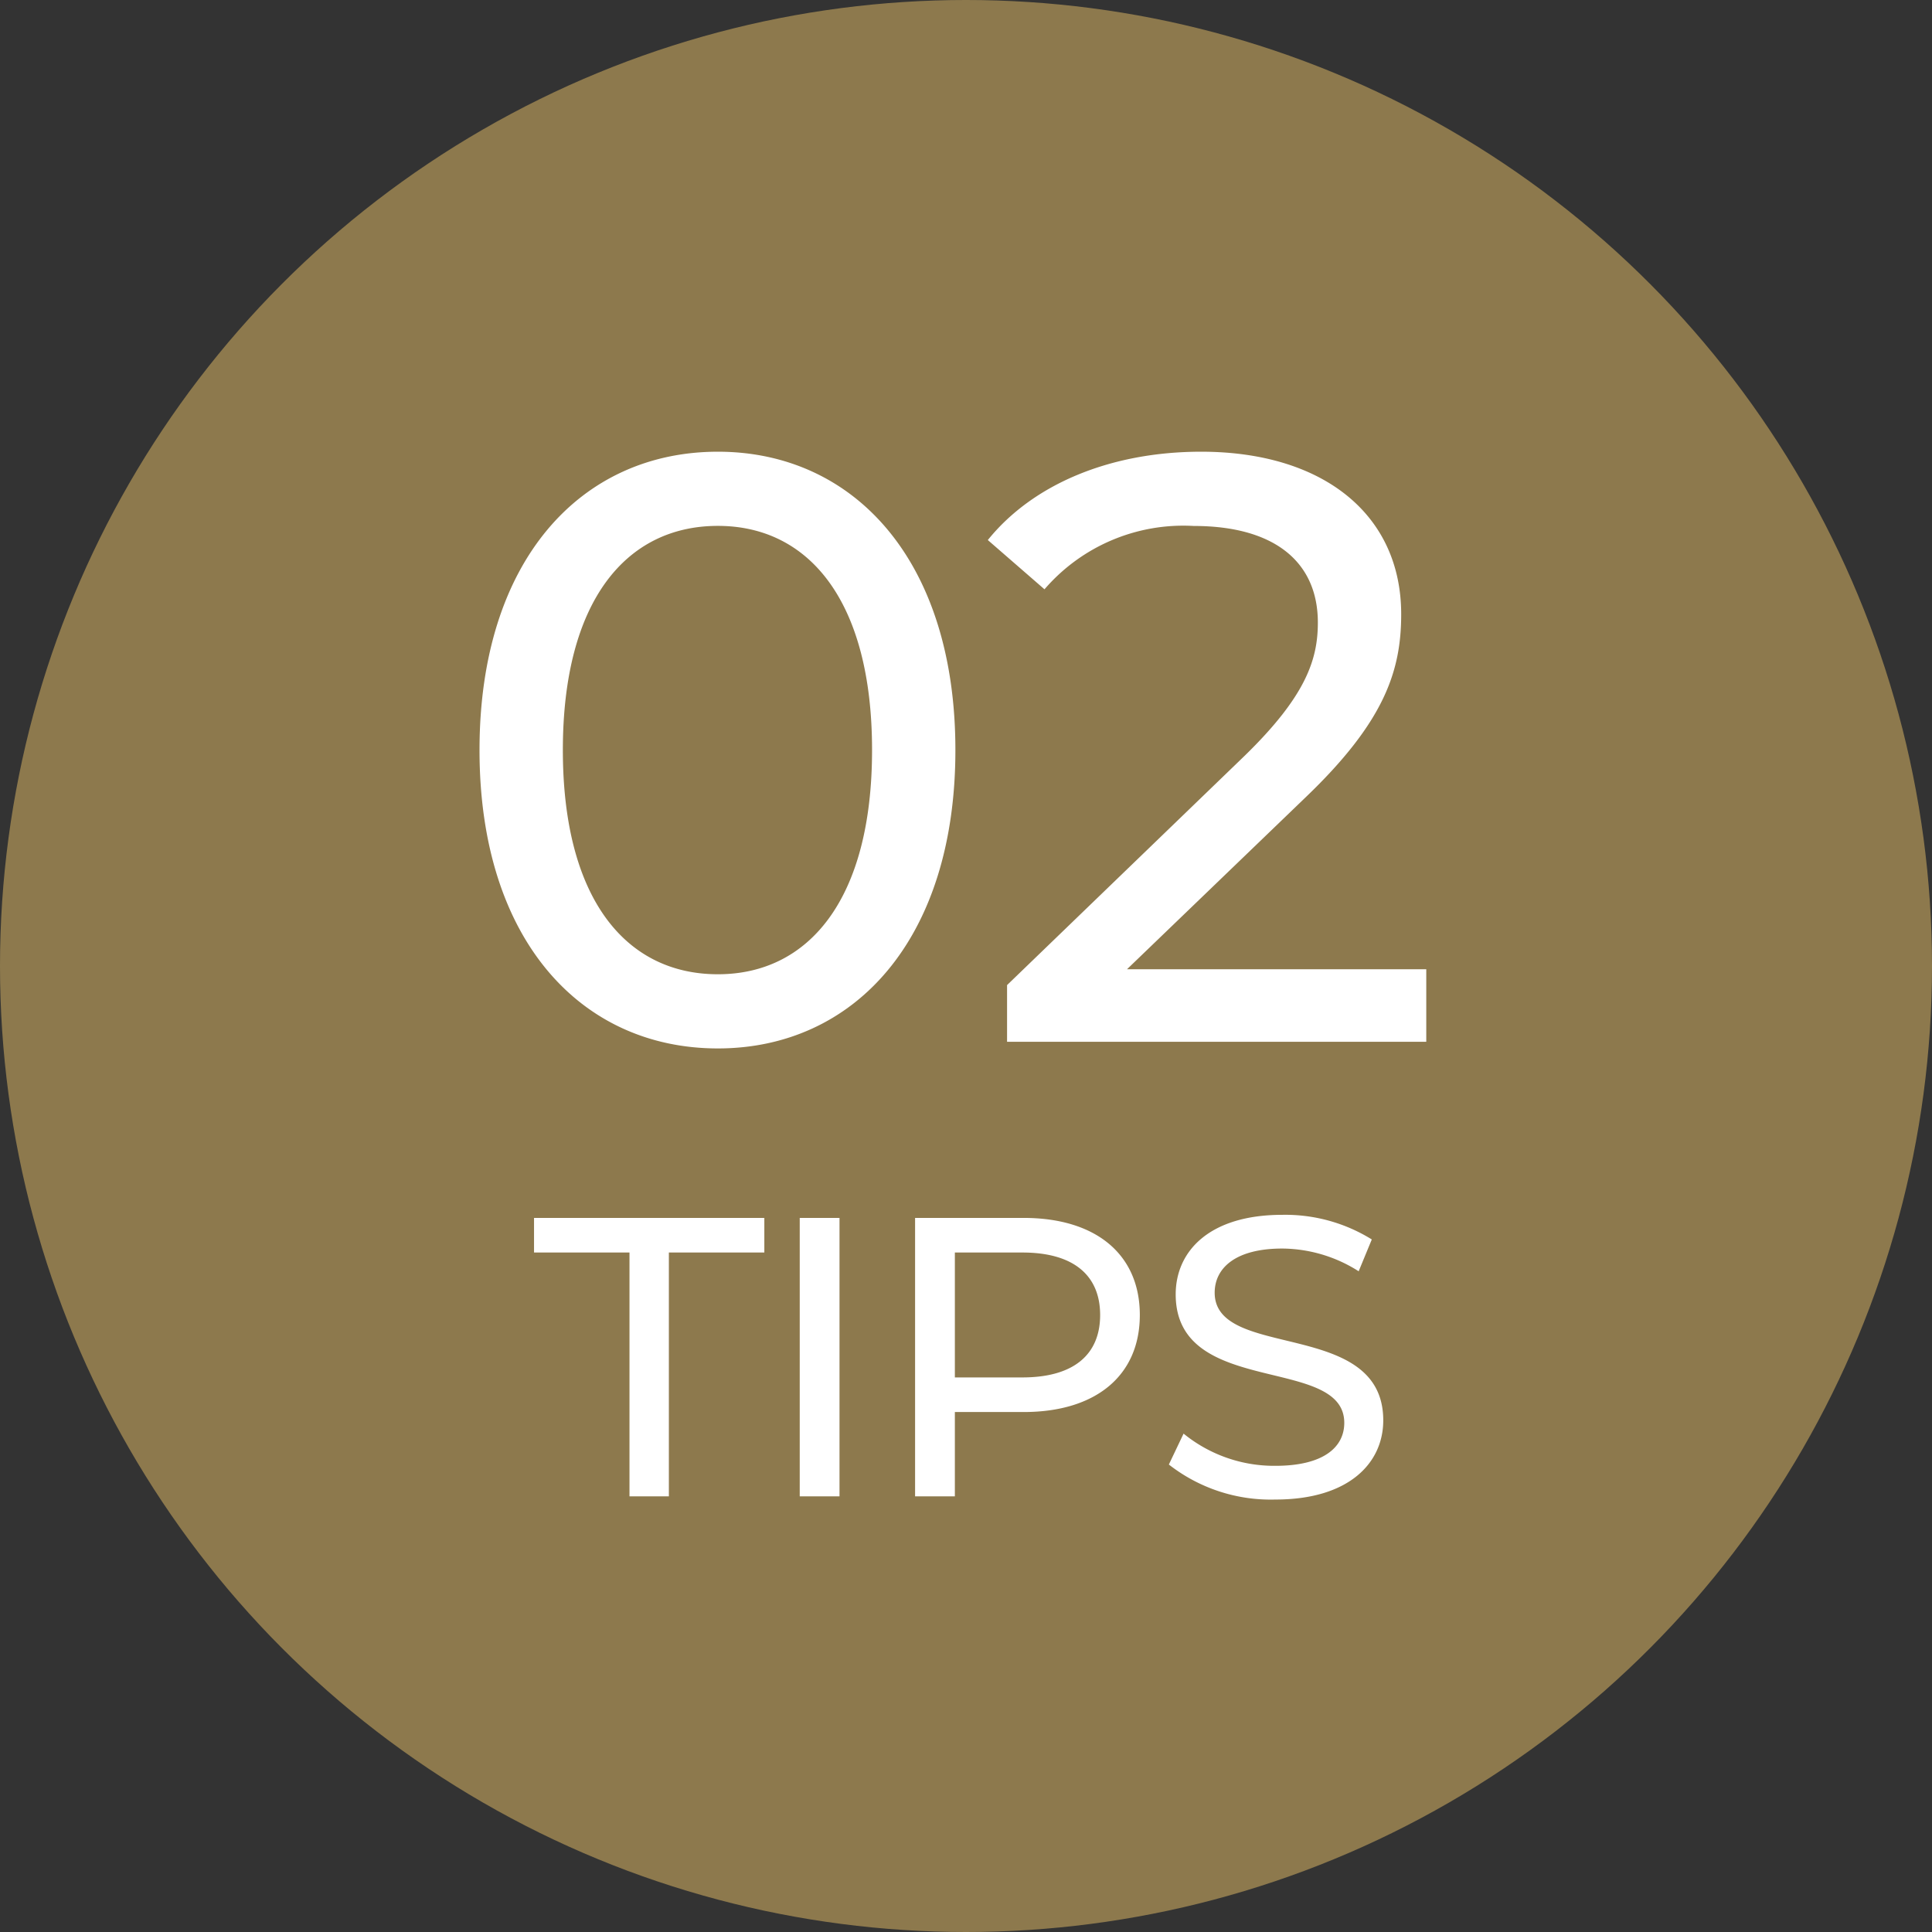
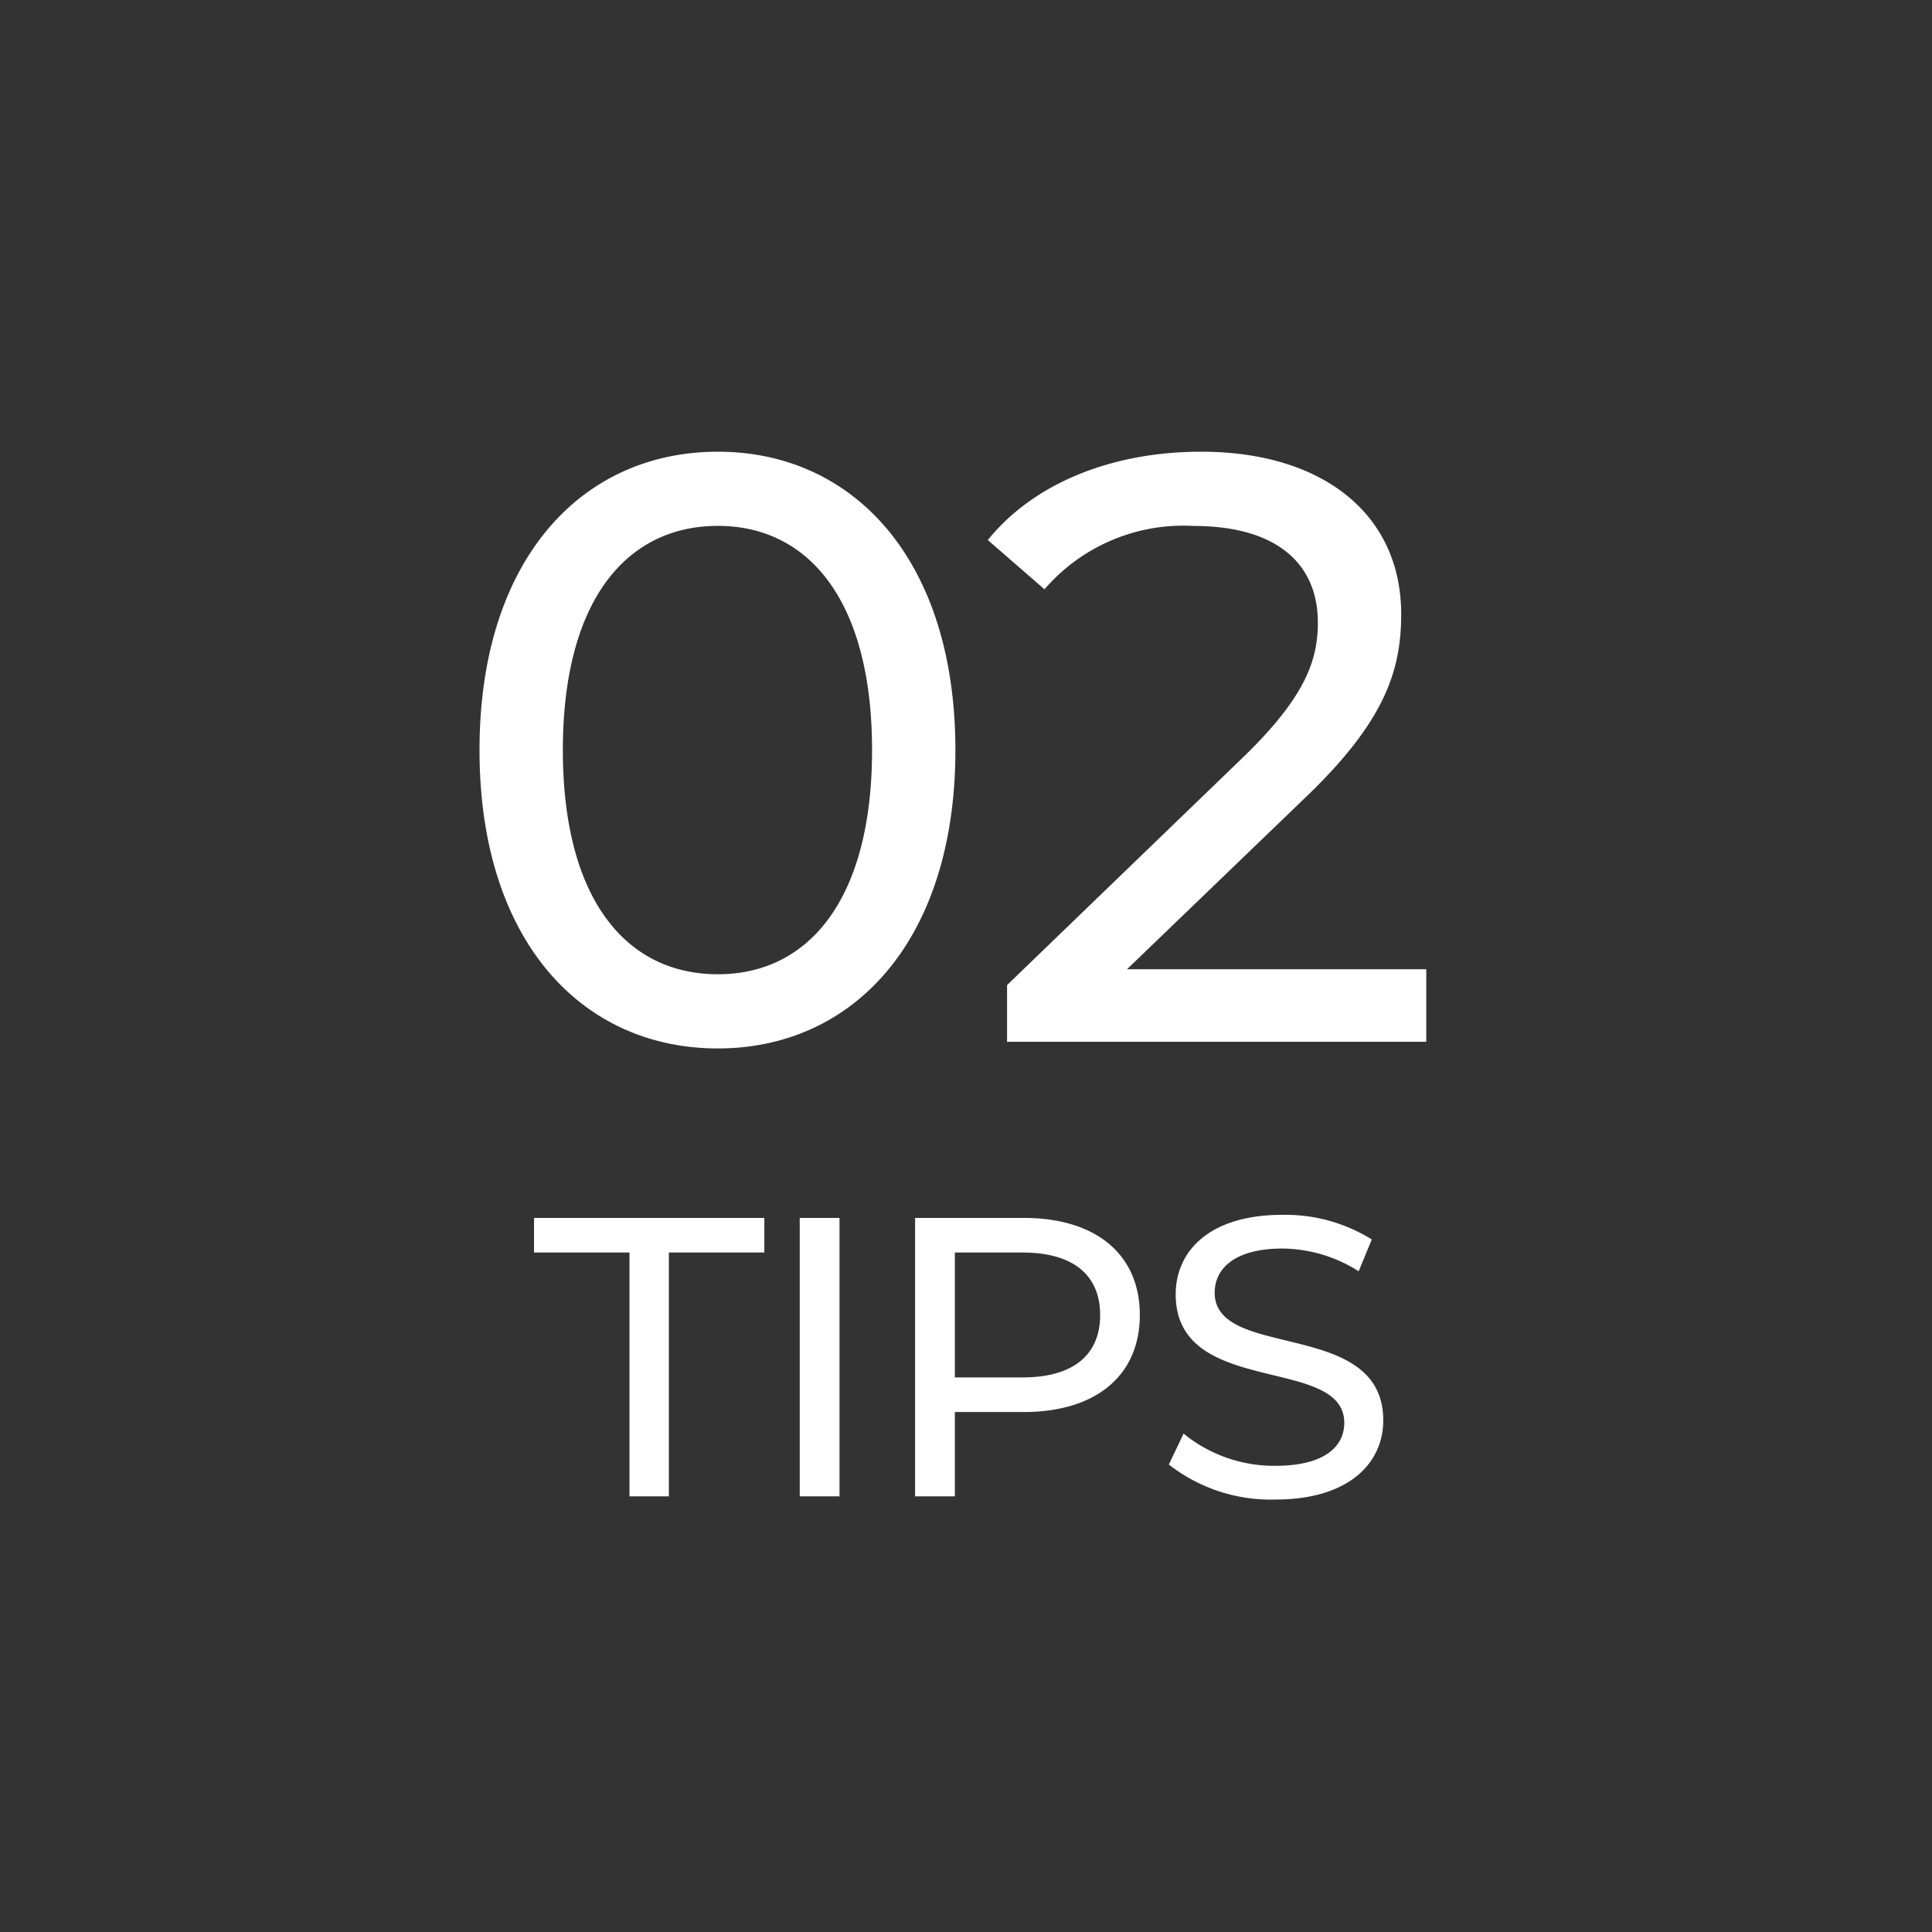
<svg xmlns="http://www.w3.org/2000/svg" width="102" height="102" viewBox="0 0 102 102">
  <rect x="0" y="0" width="102" height="102" fill="#333333" stroke="none" />
  <g id="グループ_1462" data-name="グループ 1462" transform="translate(-5401 3465)">
-     <circle id="楕円形_373" data-name="楕円形 373" cx="51" cy="51" r="51" transform="translate(5401 -3465)" fill="#8d794d" />
    <path id="パス_1495" data-name="パス 1495" d="M-17.766,0h2.079V-12.873h5.04V-14.7H-22.806v1.827h5.04Zm8.988,0h2.1V-14.7h-2.1ZM3.045-14.7H-2.688V0h2.1V-4.452H3.045c3.822,0,6.132-1.932,6.132-5.124S6.867-14.7,3.045-14.7ZM2.982-6.279H-.588v-6.594h3.57c2.688,0,4.1,1.2,4.1,3.3S5.67-6.279,2.982-6.279ZM16.338.168c3.885,0,5.691-1.932,5.691-4.179,0-5.4-8.9-3.15-8.9-6.741,0-1.281,1.071-2.331,3.57-2.331a7.592,7.592,0,0,1,4.032,1.2l.693-1.68a8.648,8.648,0,0,0-4.725-1.3c-3.864,0-5.628,1.932-5.628,4.2,0,5.46,8.9,3.192,8.9,6.783,0,1.281-1.092,2.268-3.633,2.268a7.566,7.566,0,0,1-4.851-1.7L10.71-1.68A8.726,8.726,0,0,0,16.338.168Z" transform="translate(5452 -3386)" fill="#fff" />
    <path id="パス_1496" data-name="パス 1496" d="M-12.1.352C-4.928.352.44-5.368.44-15.4S-4.928-31.152-12.1-31.152c-7.216,0-12.584,5.72-12.584,15.752S-19.316.352-12.1.352Zm0-3.916c-4.84,0-8.184-3.96-8.184-11.836S-16.94-27.236-12.1-27.236c4.8,0,8.14,3.96,8.14,11.836S-7.3-3.564-12.1-3.564ZM9.5-3.828l9.416-9.064c4.18-4,5.06-6.688,5.06-9.68,0-5.28-4.136-8.58-10.56-8.58-4.8,0-8.888,1.716-11.264,4.664l2.992,2.6a9.675,9.675,0,0,1,7.876-3.344c4.312,0,6.556,1.936,6.556,5.1,0,1.936-.616,3.872-3.872,7.04L3.168-2.992V0H25.3V-3.828Z" transform="translate(5451 -3410)" fill="#fff" />
  </g>
</svg>